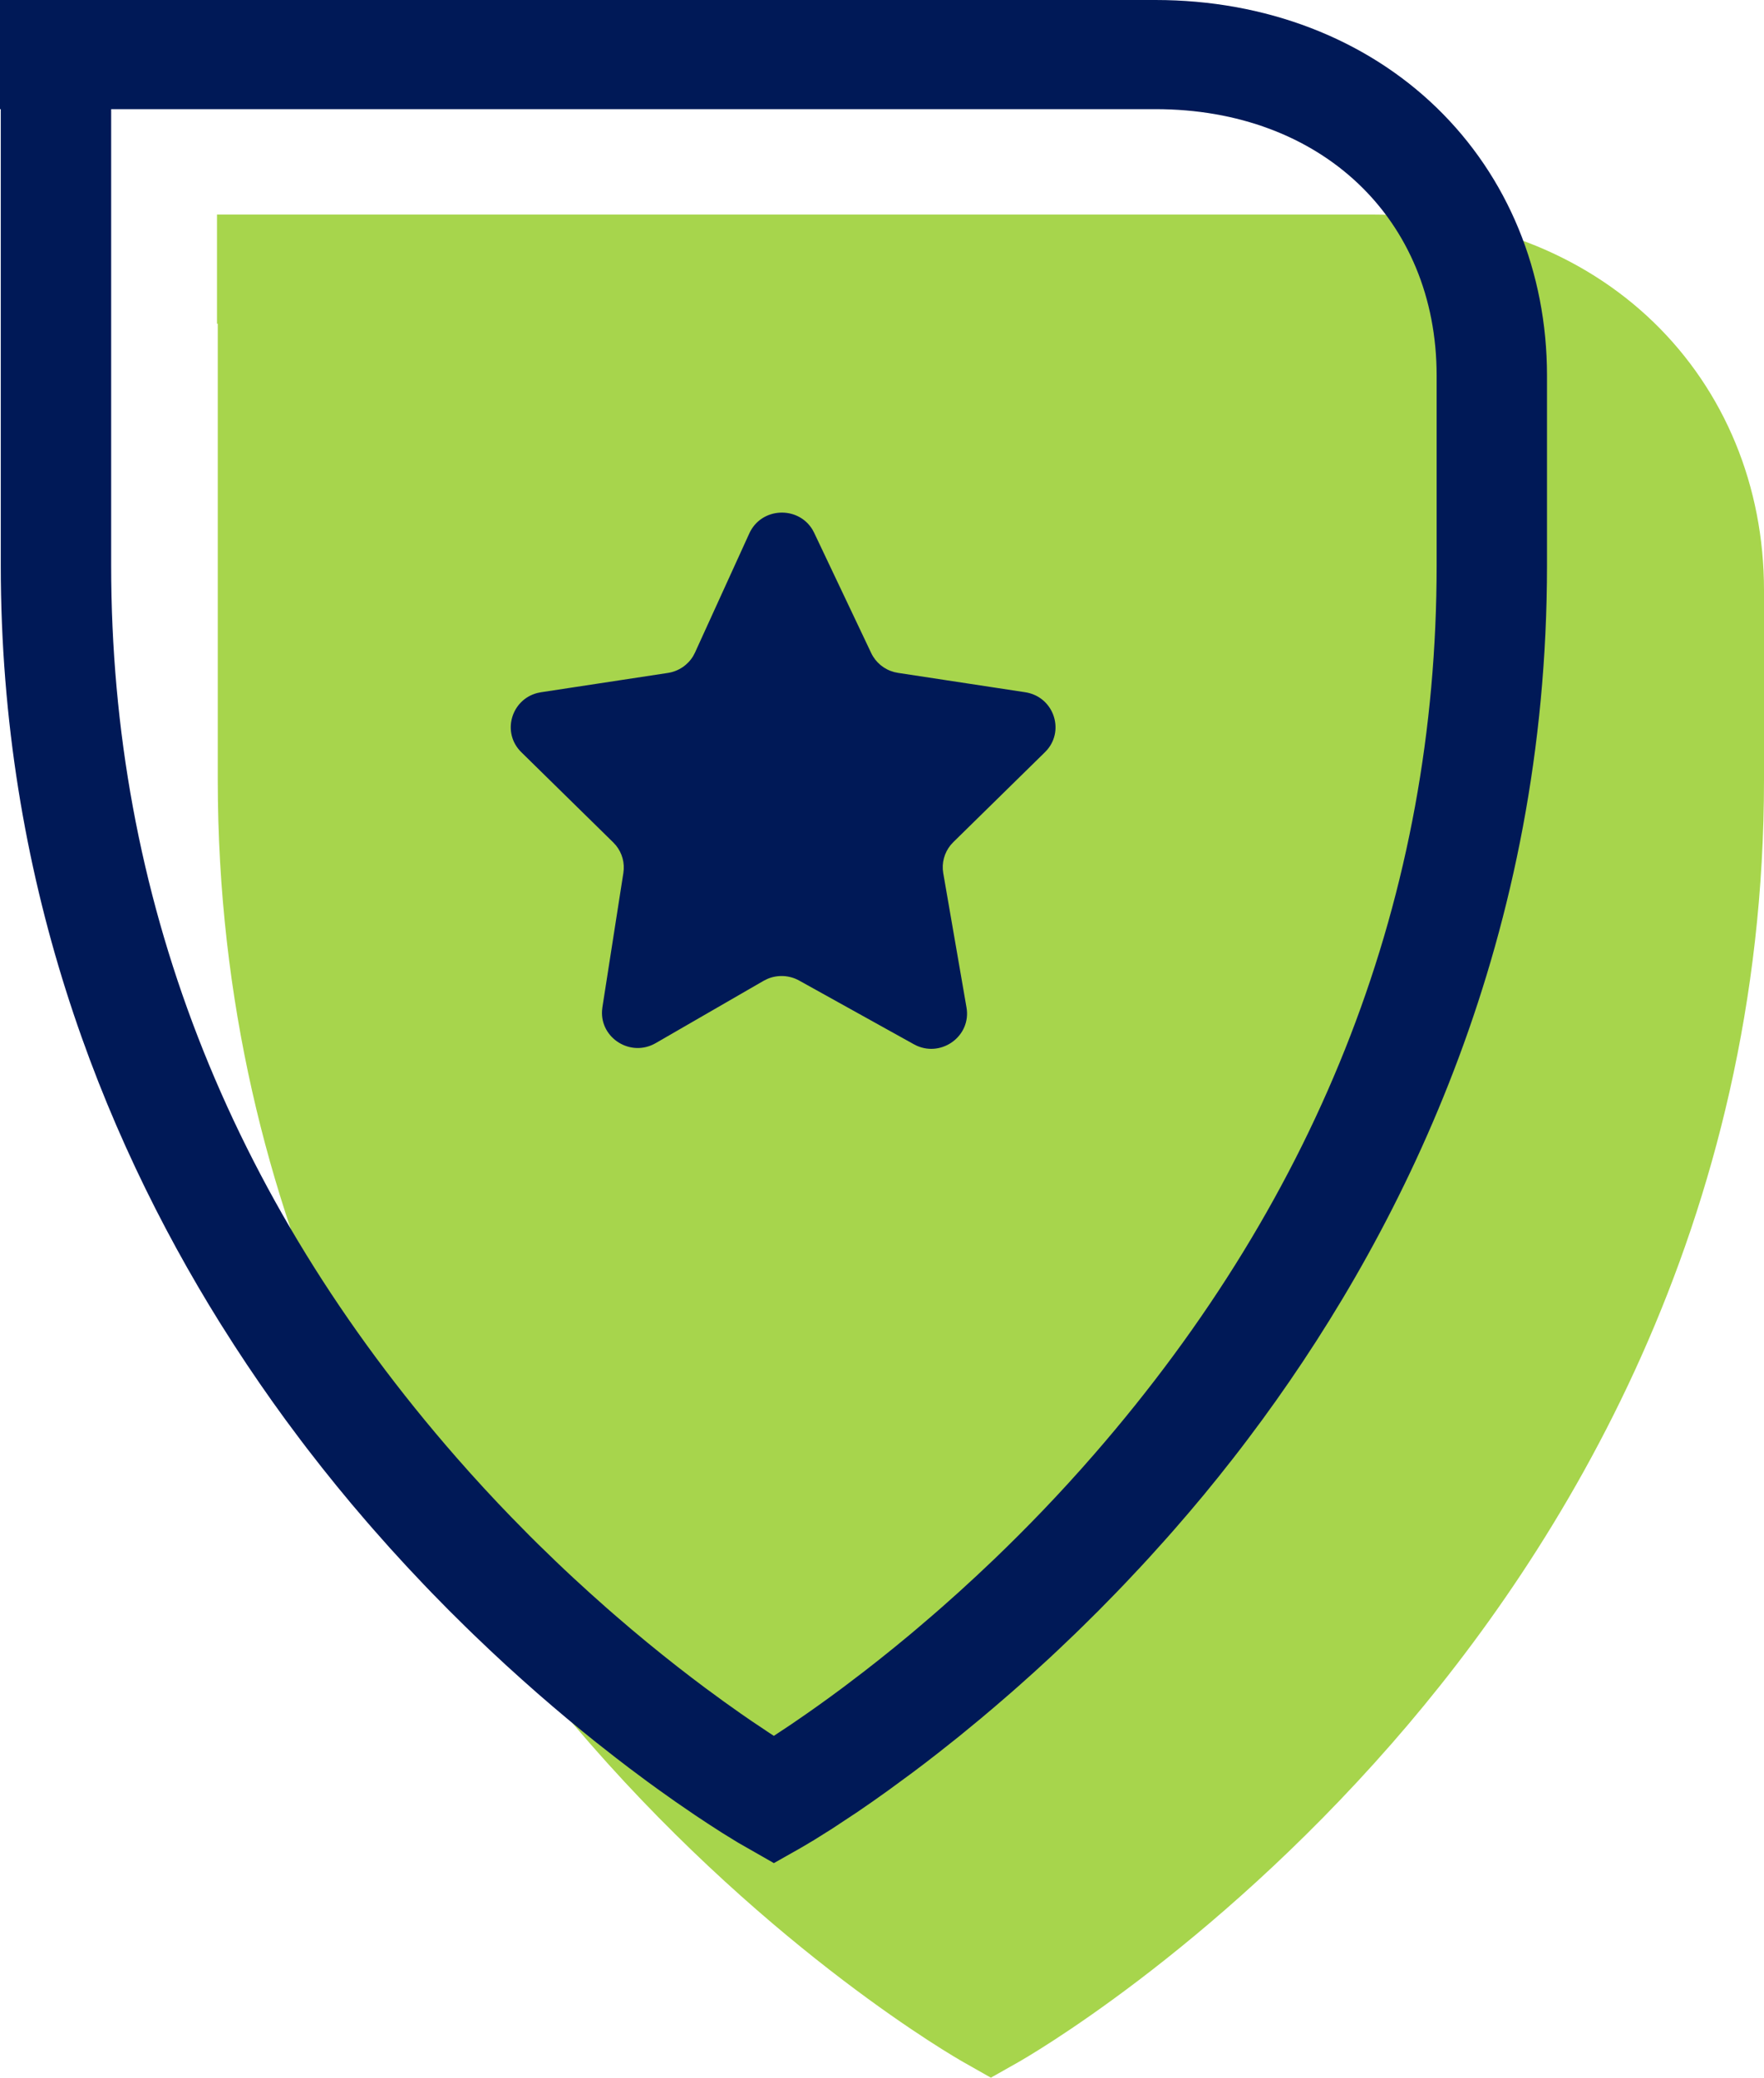
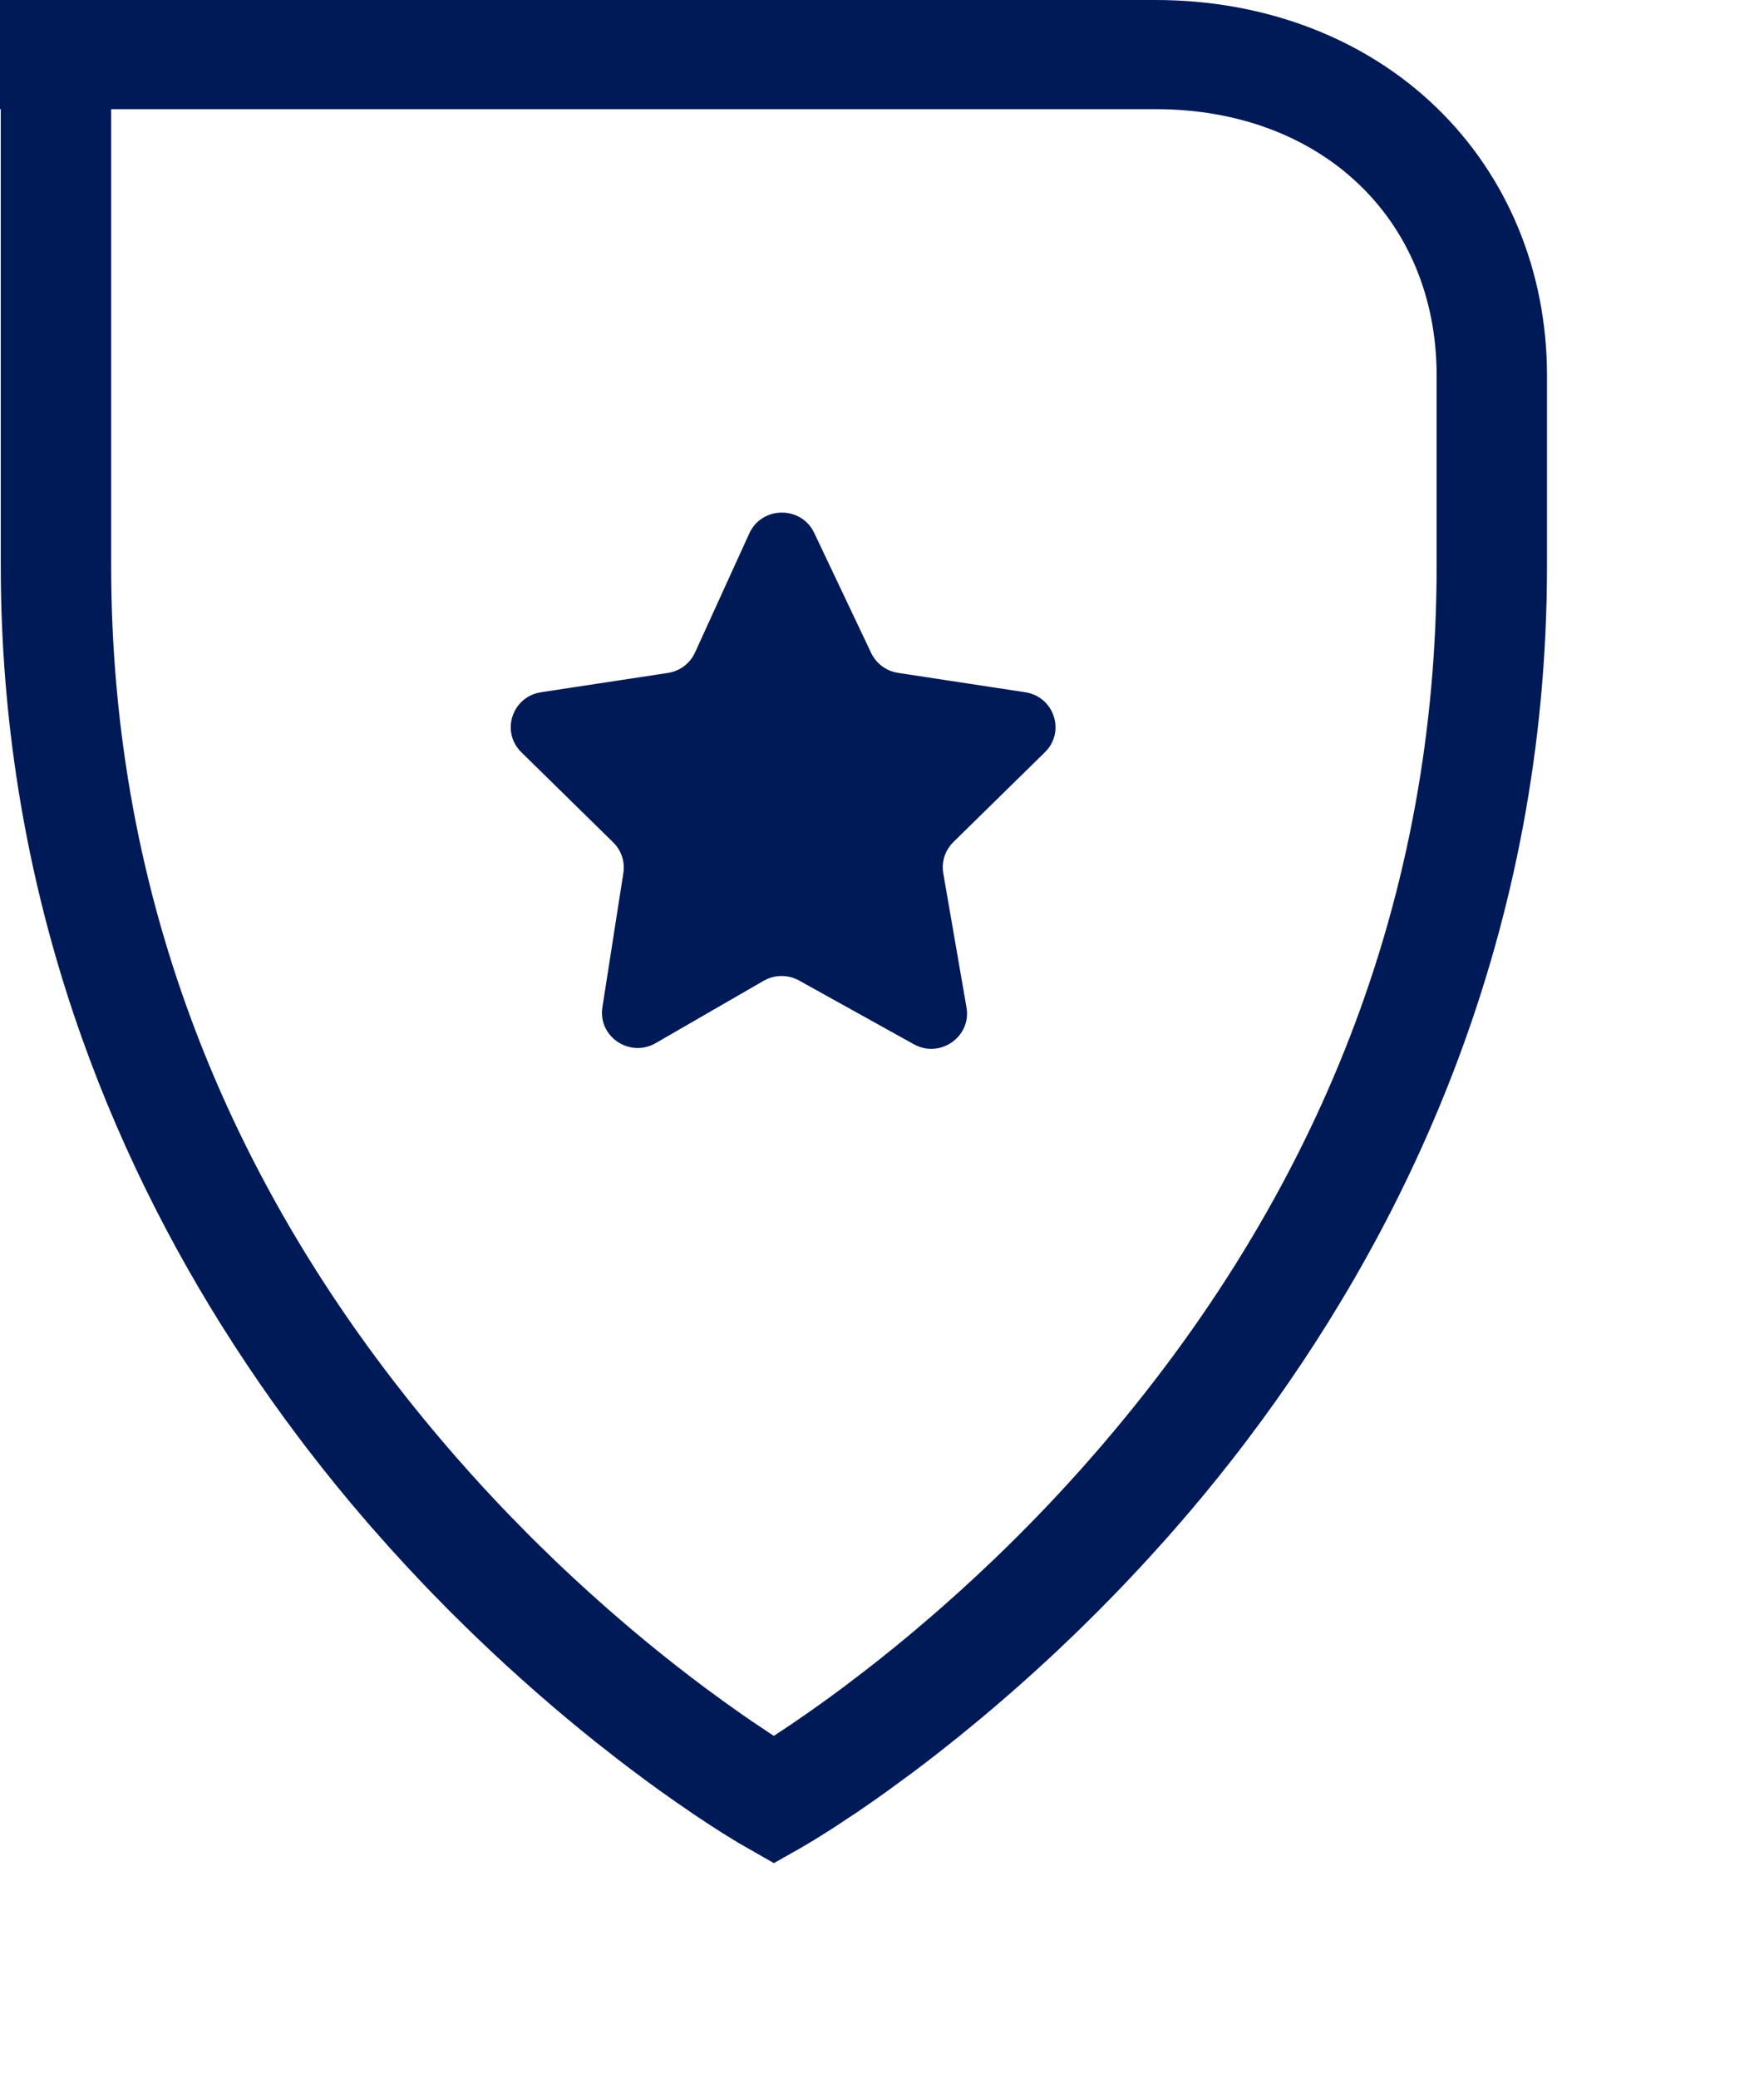
<svg xmlns="http://www.w3.org/2000/svg" width="62px" height="73px" viewBox="0 0 62 73" version="1.1">
  <title>25024307-9F72-4538-8417-97C099CE8155</title>
  <g id="AGIL-LP" stroke="none" stroke-width="1" fill="none" fill-rule="evenodd">
    <g id="Agil_LP_Assets_Overview" transform="translate(-688, -1694)">
      <g id="Icon_Schutzschild" transform="translate(688, 1694)">
        <g id="Ebene_4" transform="translate(7.627, 7.539)" />
-         <path d="M34.827,73 L33.863,72.454 C33.594,72.302 27.193,68.638 20.743,61.267 C14.772,54.444 7.654,43.03 7.654,27.402 L7.654,11.374 L7.627,11.374 L7.627,7.539 L48.238,7.539 C52.094,7.539 55.606,8.884 58.125,11.326 C60.624,13.748 62,17.091 62,20.737 L62,27.402 C62,43.03 54.882,54.444 48.911,61.267 C42.46,68.638 36.06,72.302 35.791,72.455 L34.827,73 Z" id="Path" fill="#A7D54C" fill-rule="nonzero" />
        <path d="M40.611,-2.84217094e-14 C44.468,-2.84217094e-14 47.979,1.345 50.498,3.787 C52.997,6.21 54.373,9.552 54.373,13.198 L54.373,19.863 C54.373,32.85 49.458,42.926 44.37,49.877 L43.852,50.573 C43.68,50.802 43.507,51.026 43.334,51.248 L42.818,51.9 L42.818,51.9 L42.303,52.532 L42.303,52.532 L41.791,53.141 C41.621,53.34 41.452,53.536 41.284,53.728 L40.986,54.066 L40.986,54.066 L40.392,54.725 C40.293,54.834 40.194,54.941 40.095,55.047 L39.504,55.675 C39.406,55.778 39.307,55.88 39.209,55.981 L38.624,56.578 L38.624,56.578 L38.043,57.153 C37.947,57.247 37.851,57.341 37.755,57.433 L37.184,57.977 C37.089,58.066 36.995,58.154 36.901,58.242 L36.342,58.755 L36.342,58.755 L35.792,59.247 C35.701,59.327 35.611,59.407 35.521,59.485 L34.987,59.946 L34.987,59.946 L34.465,60.387 L34.465,60.387 L33.708,61.009 L33.708,61.009 L32.982,61.585 L32.982,61.585 L32.519,61.943 L32.519,61.943 L32.073,62.28 L32.073,62.28 L31.237,62.894 L31.237,62.894 L30.664,63.301 L30.664,63.301 L30.14,63.662 L30.14,63.662 L29.255,64.247 L29.255,64.247 L28.612,64.65 L28.612,64.65 L28.164,64.916 L28.164,64.916 L27.2,65.461 L25.944,64.744 L25.944,64.744 L25.388,64.402 L25.388,64.402 L24.876,64.072 L24.876,64.072 L24.424,63.772 L24.424,63.772 L23.737,63.301 L23.737,63.301 L23.163,62.894 L23.163,62.894 L22.755,62.598 L22.755,62.598 L22.106,62.114 L22.106,62.114 L21.652,61.766 L21.652,61.766 L20.938,61.206 L20.938,61.206 L20.444,60.807 L20.444,60.807 L19.935,60.387 L19.935,60.387 L19.413,59.946 L19.413,59.946 L18.879,59.485 L18.879,59.485 L18.335,59.003 L18.335,59.003 L17.78,58.501 L17.78,58.501 L17.217,57.977 L17.217,57.977 L16.646,57.433 C16.55,57.341 16.454,57.247 16.358,57.153 L15.777,56.578 L15.777,56.578 L15.191,55.981 C15.093,55.88 14.995,55.778 14.897,55.675 L14.305,55.047 C13.91,54.622 13.513,54.182 13.117,53.728 L12.864,53.437 L12.864,53.437 L12.354,52.839 C12.184,52.636 12.012,52.429 11.841,52.219 L11.325,51.577 L11.325,51.577 L10.807,50.913 C10.721,50.801 10.635,50.687 10.548,50.573 L10.03,49.877 C9.427,49.052 8.826,48.184 8.235,47.271 L7.731,46.479 C3.557,39.784 0.027,30.869 0.027,19.863 L0.027,3.835 L-3.14770432e-12,3.835 L-3.14770432e-12,-2.84217094e-14 L40.611,-2.84217094e-14 Z M40.611,3.835 L3.907,3.835 L3.907,19.863 C3.907,31.462 7.993,42.011 16.051,51.219 C16.692,51.952 17.334,52.647 17.969,53.302 L18.6,53.944 C18.705,54.049 18.81,54.153 18.914,54.256 L19.536,54.859 C19.742,55.056 19.946,55.249 20.149,55.437 L20.752,55.988 L20.752,55.988 L21.342,56.514 C21.44,56.6 21.536,56.684 21.633,56.767 L22.202,57.254 L22.202,57.254 L22.756,57.715 L22.756,57.715 L23.292,58.15 L23.292,58.15 L23.809,58.559 L23.809,58.559 L24.305,58.942 L24.305,58.942 L24.778,59.299 L24.778,59.299 L25.443,59.786 L25.443,59.786 L26.048,60.215 L26.048,60.215 L26.416,60.469 L26.416,60.469 L27.059,60.899 C27.107,60.93 27.153,60.96 27.199,60.99 L27.814,60.582 L27.814,60.582 L28.36,60.206 L28.36,60.206 L28.761,59.923 L28.761,59.923 L29.19,59.614 L29.19,59.614 L29.644,59.279 L29.644,59.279 L30.371,58.726 L30.371,58.726 L30.883,58.325 L30.883,58.325 L31.415,57.898 L31.415,57.898 L31.966,57.445 C32.059,57.367 32.153,57.288 32.247,57.208 L32.822,56.716 C32.92,56.632 33.017,56.547 33.115,56.46 L33.711,55.929 L33.711,55.929 L34.319,55.371 L34.319,55.371 L34.937,54.788 C36.078,53.695 37.261,52.47 38.44,51.116 C46.438,41.931 50.494,31.416 50.494,19.863 L50.494,13.198 C50.494,7.685 46.43,3.835 40.611,3.835 Z M26.336,18.742 C26.758,17.817 28.044,17.767 28.554,18.605 L28.618,18.725 L30.619,22.942 C30.776,23.275 31.074,23.52 31.429,23.614 L31.565,23.642 L36.033,24.322 C37.009,24.471 37.423,25.612 36.812,26.338 L36.726,26.43 L33.506,29.589 C33.248,29.842 33.115,30.192 33.137,30.547 L33.153,30.68 L33.97,35.398 C34.141,36.388 33.122,37.141 32.224,36.743 L32.117,36.689 L28.086,34.451 C27.74,34.26 27.326,34.242 26.969,34.396 L26.837,34.462 L23.047,36.65 C22.169,37.157 21.097,36.478 21.16,35.507 L21.173,35.389 L21.91,30.669 C21.964,30.325 21.869,29.977 21.653,29.708 L21.553,29.598 L18.324,26.43 C17.623,25.743 17.967,24.579 18.893,24.347 L19.018,24.322 L23.474,23.644 C23.847,23.587 24.173,23.368 24.363,23.051 L24.428,22.927 L26.336,18.742 Z" id="Shape" fill="#001957" fill-rule="nonzero" />
      </g>
    </g>
  </g>
</svg>